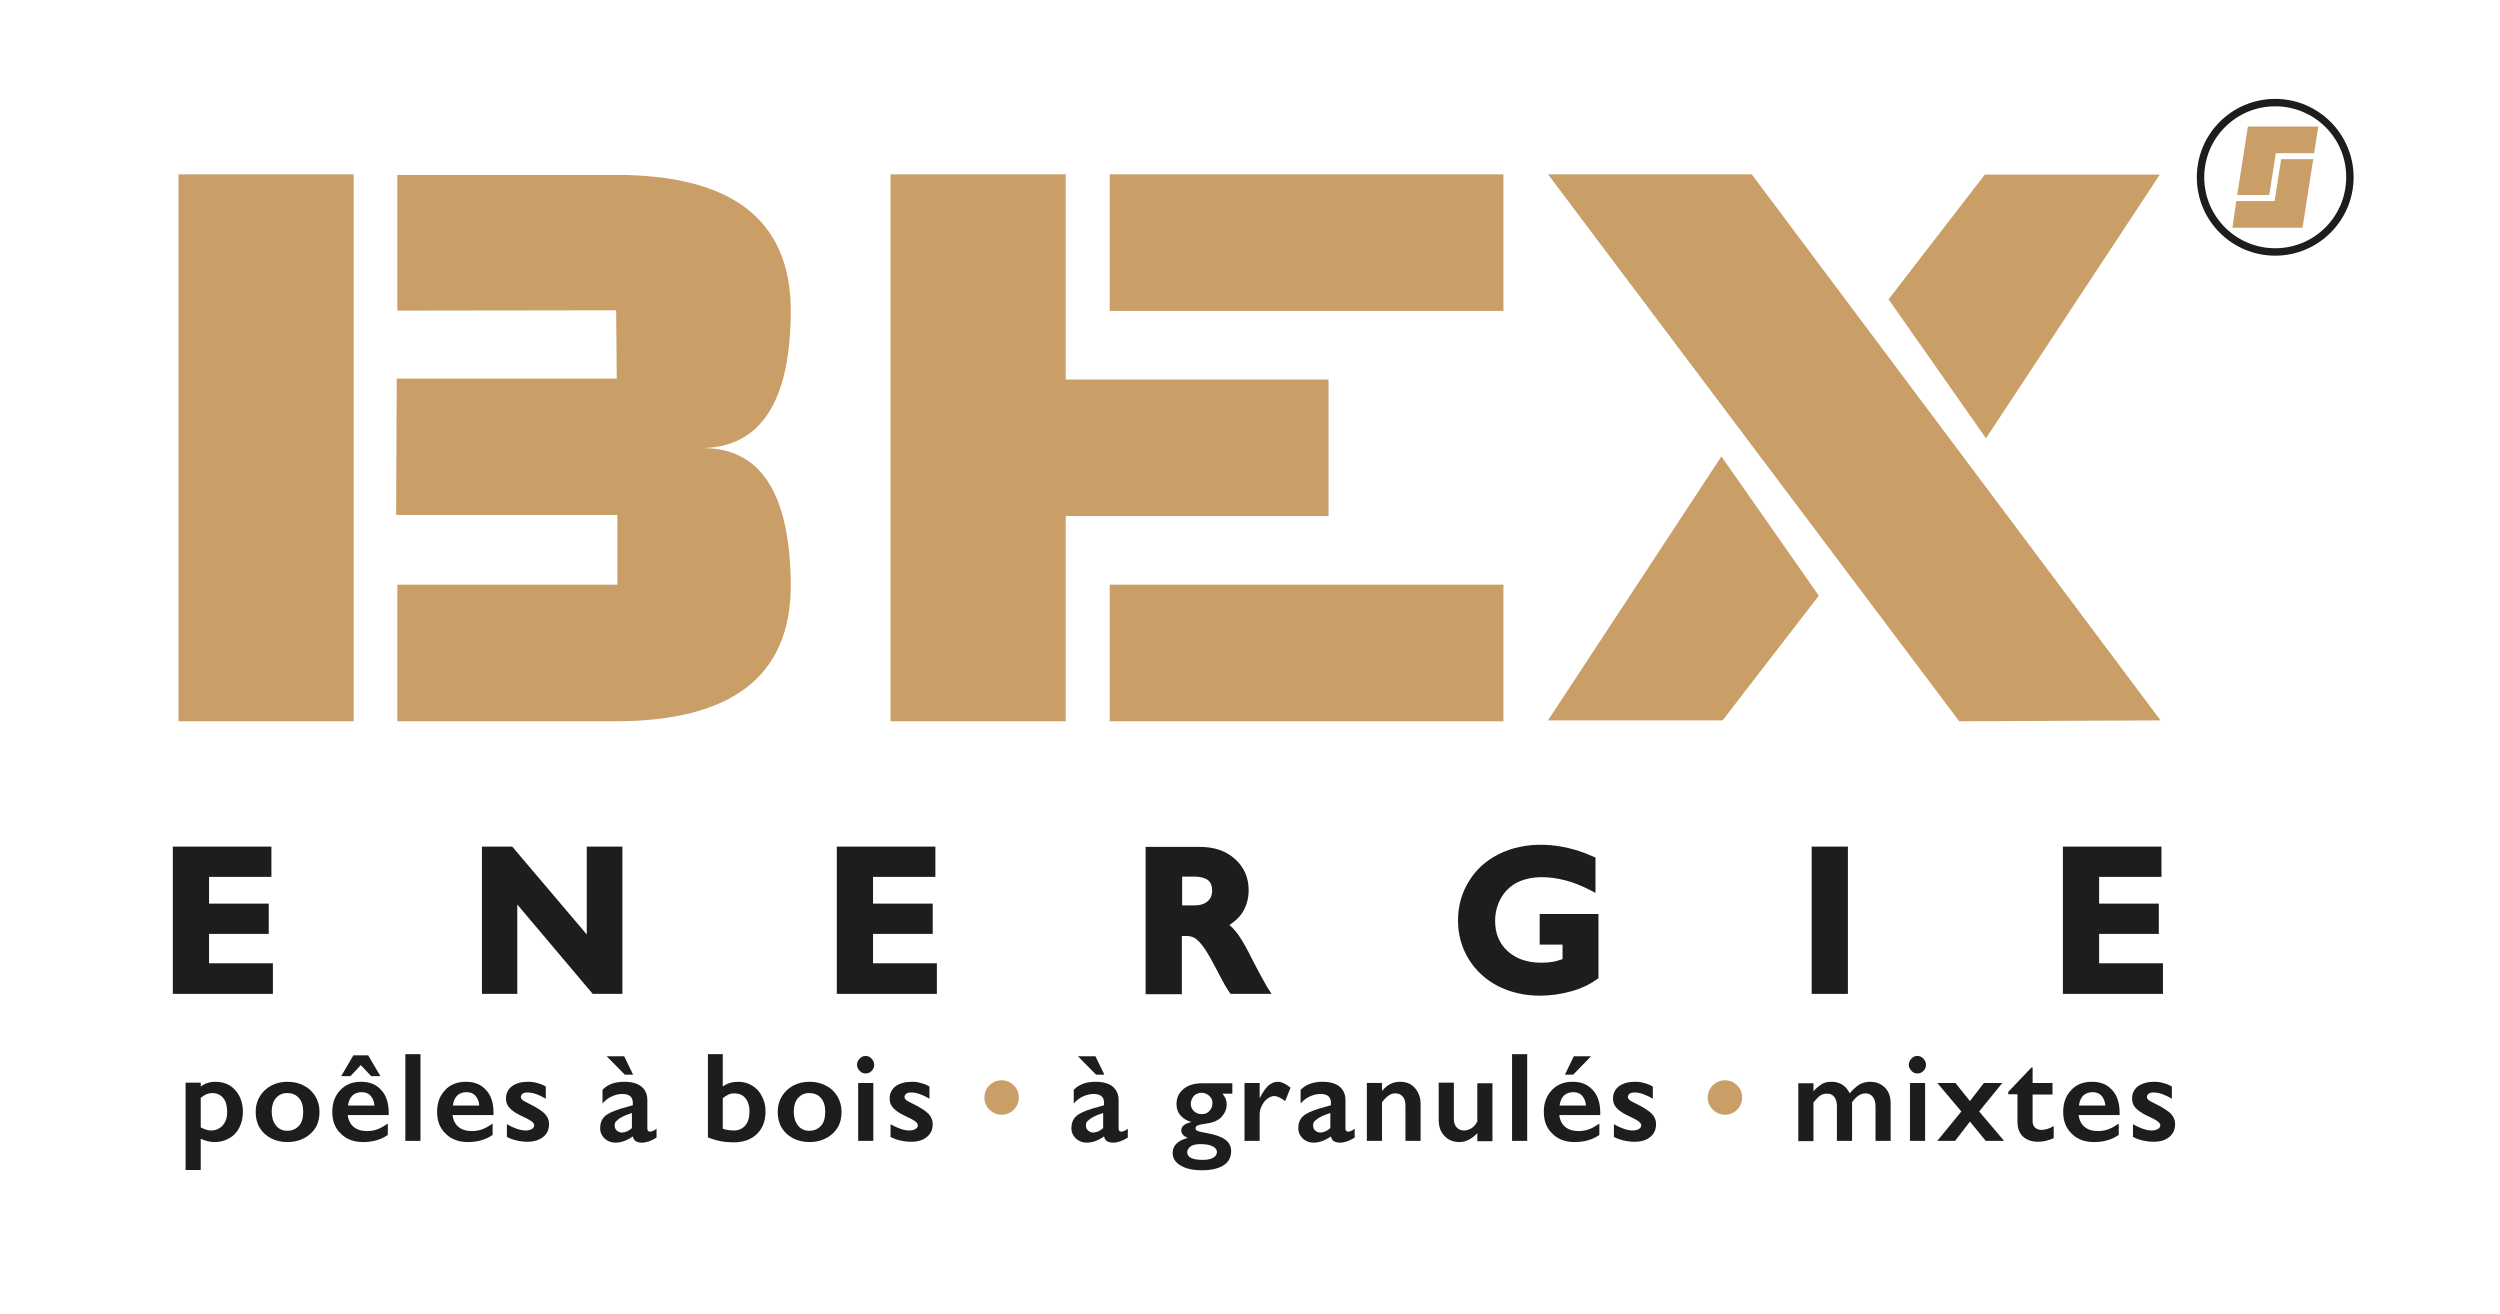
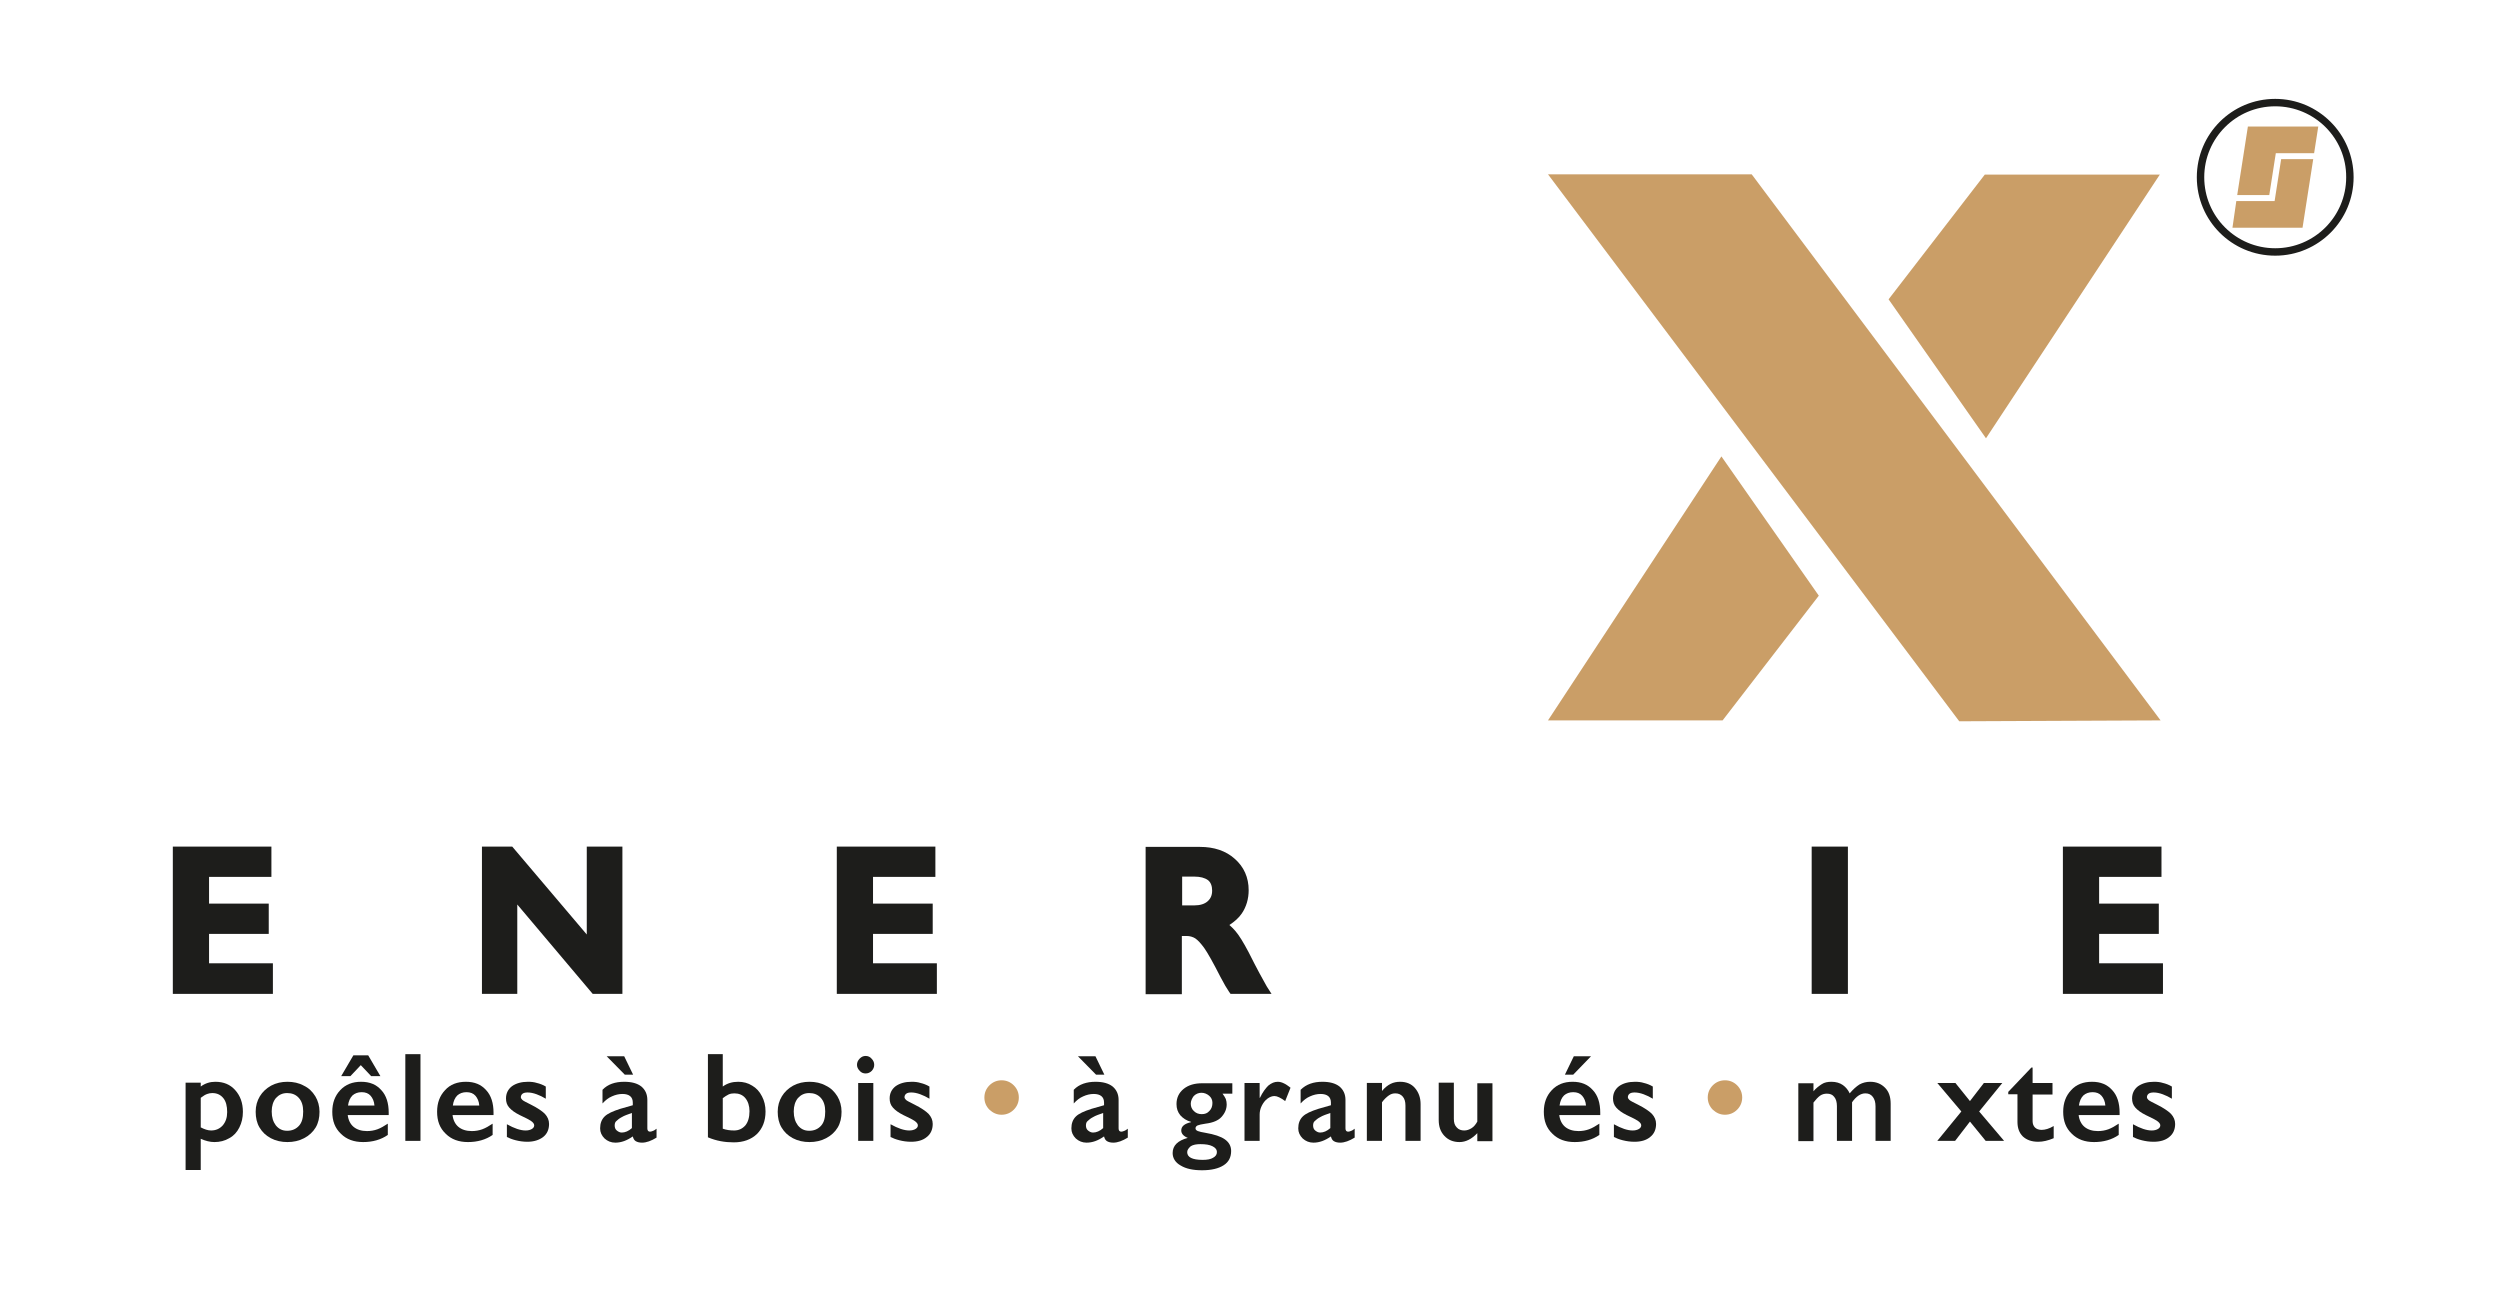
<svg xmlns="http://www.w3.org/2000/svg" version="1.1" id="Calque_1" x="0px" y="0px" viewBox="0 0 841.9 442.5" style="enable-background:new 0 0 841.9 442.5;" xml:space="preserve">
  <style type="text/css">
	.st0{fill:#CA9E67;}
	.st1{fill:#1D1D1B;}
</style>
  <g>
    <g>
      <g>
        <g>
          <g>
-             <path class="st0" d="M133.8,242.8v-45.9h74.1v-23.5h-74.5l0.2-45.9h74.1l-0.2-23l-73.7,0.1V58.9h73.7       c39.2,0,58.8,15.3,58.8,45.8c-0.1,30.6-10.1,46-30.1,46.2c19.9-0.3,29.9,15.1,30.1,46.2c0,30.5-19.7,45.8-59.2,45.8H133.8z        M60.1,58.7h59v184.2h-59V58.7z" />
-           </g>
+             </g>
        </g>
        <g>
-           <path class="st0" d="M373.7,196.9h132.6v46H373.7V196.9z M373.7,58.7h132.6v46H373.7V58.7z M299.9,242.9V58.7h59v69.1h88.5v46      h-88.5v69.1H299.9z" />
-         </g>
+           </g>
        <g>
          <path class="st0" d="M727.4,58.7l-58.6,88.9L636,100.8l32.4-42H727.4z M521.3,242.6l58.4-88.9l32.8,46.9l-32.4,42H521.3z       M589.9,58.7l137.7,183.9l-67.8,0.3L521.3,58.7H589.9z" />
        </g>
        <g>
          <polygon class="st0" points="768.2,53.6 766,67.7 753.1,67.7 751.8,76.7 764.6,76.7 775.4,76.7 776.8,67.7 779,53.6     " />
        </g>
        <g>
          <polygon class="st0" points="780.7,42.6 767.8,42.6 757,42.6 755.6,51.6 753.4,65.7 764.2,65.7 766.4,51.6 779.3,51.6     " />
        </g>
        <g>
          <g>
            <path class="st1" d="M766.2,35.8c-13.2,0-23.9,10.7-23.9,23.9c0,13.2,10.7,23.9,23.9,23.9c13.2,0,23.9-10.7,23.9-23.9       C790.2,46.5,779.4,35.8,766.2,35.8 M766.2,86.1c-14.6,0-26.4-11.8-26.4-26.4c0-14.6,11.8-26.4,26.4-26.4       c14.5,0,26.4,11.8,26.4,26.4C792.6,74.2,780.8,86.1,766.2,86.1" />
          </g>
        </g>
      </g>
      <g>
        <polygon class="st1" points="70.4,314.5 90.5,314.5 90.5,304.3 70.4,304.3 70.4,295.3 91.4,295.3 91.4,285.1 58.2,285.1      58.2,334.7 91.9,334.7 91.9,324.4 70.4,324.4    " />
        <polygon class="st1" points="197.6,314.7 172.5,285.1 162.3,285.1 162.3,334.7 174.2,334.7 174.2,304.6 199.6,334.7 209.6,334.7      209.6,285.1 197.6,285.1    " />
        <polygon class="st1" points="294,314.5 314.1,314.5 314.1,304.3 294,304.3 294,295.3 315,295.3 315,285.1 281.8,285.1      281.8,334.7 315.5,334.7 315.5,324.4 294,324.4    " />
        <path class="st1" d="M420.5,320.7c-1.8-3.4-3.2-5.7-4.5-7.2c-0.6-0.7-1.3-1.4-2-2c1.7-1.1,3.2-2.4,4.2-3.9     c1.5-2.2,2.3-4.9,2.3-7.8c0-4.3-1.6-7.9-4.7-10.6c-3-2.7-7-4-11.7-4h-18.3v49.6h12.2v-19.6h1.6c1.1,0,2.1,0.3,2.9,0.8     c0.9,0.6,1.9,1.7,3,3.2c1.2,1.7,3,4.9,5.5,9.8c1.2,2.3,2.2,4,2.9,5l0.5,0.7h13.8l-1.6-2.5C425.4,330.1,423.3,326.3,420.5,320.7z      M398.1,295.2h4c2.1,0,3.6,0.4,4.7,1.2c0.9,0.7,1.4,1.9,1.4,3.5c0,1.6-0.5,2.7-1.5,3.6c-1,0.9-2.5,1.4-4.5,1.4h-4.1V295.2z" />
-         <path class="st1" d="M518.5,318.1h7.7v4.9c-1.3,0.4-2.4,0.8-3.3,0.9c-1.2,0.2-2.4,0.3-3.8,0.3c-4.8,0-8.5-1.3-11.4-3.9     c-2.8-2.6-4.2-5.9-4.2-10.2c0-2.8,0.7-5.4,2-7.7c1.3-2.3,3.1-4,5.4-5.2c2.4-1.2,5.2-1.8,8.3-1.8c5.1,0,10.5,1.4,15.8,4.1l2.3,1.2     v-11.9l-0.9-0.4c-10.9-4.9-22.7-5.3-31.8-0.7c-4.3,2.2-7.6,5.2-10,9.2c-2.4,3.9-3.6,8.3-3.6,13.1c0,4.7,1.2,9.1,3.6,13     c2.4,3.9,5.7,6.9,9.9,9.1c4.2,2.1,8.9,3.2,14,3.2c3.6,0,7.1-0.5,10.4-1.4c3.4-0.9,6.3-2.3,8.7-4l0.7-0.5v-21.6h-19.8V318.1z" />
        <rect x="610.1" y="285.1" class="st1" width="12.2" height="49.6" />
        <polygon class="st1" points="706.9,324.4 706.9,314.5 727,314.5 727,304.3 706.9,304.3 706.9,295.3 727.9,295.3 727.9,285.1      694.7,285.1 694.7,334.7 728.4,334.7 728.4,324.4    " />
      </g>
    </g>
    <g>
      <g>
        <path class="st1" d="M72.5,364.3c2.8,0,5,0.9,6.7,2.8c1.7,1.9,2.6,4.3,2.6,7.3c0,2-0.4,3.7-1.2,5.3c-0.8,1.6-1.9,2.8-3.4,3.6     c-1.5,0.9-3.2,1.3-5,1.3c-1.5,0-3-0.4-4.6-1.1V394h-5.1v-29.4h5.1v1.3C69.1,364.8,70.7,364.3,72.5,364.3z M67.5,379.6     c1.3,0.7,2.5,1.1,3.6,1.1c1.6,0,2.9-0.6,3.9-1.7c1-1.2,1.5-2.6,1.5-4.5c0-2-0.4-3.6-1.3-4.7c-0.9-1.1-2.1-1.7-3.7-1.7     c-0.6,0-1.2,0.1-1.7,0.3c-0.6,0.2-1.3,0.6-2.2,1.3V379.6z" />
      </g>
      <g>
        <path class="st1" d="M96.8,364.3c2,0,3.9,0.4,5.5,1.3c1.7,0.8,2.9,2,3.9,3.6c0.9,1.5,1.4,3.3,1.4,5.2c0,2-0.4,3.8-1.3,5.3     c-0.9,1.5-2.2,2.7-3.9,3.6c-1.7,0.9-3.6,1.3-5.6,1.3c-2,0-3.9-0.4-5.6-1.3c-1.7-0.9-2.9-2.1-3.8-3.6c-0.9-1.5-1.3-3.3-1.3-5.3     c0-2,0.5-3.7,1.4-5.2c0.9-1.5,2.2-2.7,3.8-3.6C93,364.7,94.8,364.3,96.8,364.3z M91.5,374.3c0,2,0.5,3.5,1.4,4.7     c1,1.2,2.2,1.8,3.8,1.8c1.7,0,3-0.6,4-1.7c1-1.1,1.4-2.7,1.4-4.8c0-2-0.5-3.5-1.5-4.6c-1-1.1-2.3-1.6-3.9-1.6     c-1.6,0-2.8,0.6-3.8,1.7C92,370.9,91.5,372.4,91.5,374.3z" />
      </g>
      <g>
        <path class="st1" d="M121.6,364.3c2.9,0,5.1,0.9,6.8,2.8c1.7,1.8,2.5,4.4,2.5,7.6v0.8h-13.8c0.2,1.7,0.9,3.1,2,4     c1.1,0.9,2.6,1.4,4.5,1.4c1.2,0,2.4-0.2,3.5-0.6c1.1-0.4,2.3-1.1,3.5-1.9v3.8c-2.3,1.6-5.1,2.4-8.3,2.4c-3.1,0-5.6-0.9-7.5-2.8     c-2-1.9-2.9-4.3-2.9-7.4c0-3,0.9-5.4,2.7-7.3C116.4,365.2,118.7,364.3,121.6,364.3z M124,355.4l4.1,7H125l-3.5-3.7l-3.5,3.7h-3.1     l4.1-7H124z M126.1,372.3c-0.1-1.4-0.6-2.5-1.3-3.3c-0.7-0.8-1.7-1.2-3-1.2c-1.3,0-2.3,0.4-3.1,1.1c-0.8,0.8-1.3,1.9-1.5,3.4     H126.1z" />
      </g>
      <g>
        <path class="st1" d="M141.6,355v29.2h-5.1V355H141.6z" />
      </g>
      <g>
        <path class="st1" d="M156.9,364.3c2.9,0,5.1,0.9,6.8,2.8c1.7,1.8,2.5,4.4,2.5,7.6v0.8h-13.8c0.2,1.7,0.9,3.1,2,4     c1.1,0.9,2.6,1.4,4.5,1.4c1.2,0,2.4-0.2,3.5-0.6c1.1-0.4,2.3-1.1,3.5-1.9v3.8c-2.3,1.6-5.1,2.4-8.3,2.4c-3.1,0-5.6-0.9-7.5-2.8     c-2-1.9-2.9-4.3-2.9-7.4c0-3,0.9-5.4,2.7-7.3C151.6,365.2,154,364.3,156.9,364.3z M161.4,372.3c-0.1-1.4-0.6-2.5-1.3-3.3     c-0.7-0.8-1.7-1.2-3-1.2c-1.3,0-2.3,0.4-3.1,1.1c-0.8,0.8-1.3,1.9-1.5,3.4H161.4z" />
      </g>
      <g>
        <path class="st1" d="M177.8,364.3c1.1,0,2.1,0.1,3,0.4c0.9,0.2,2,0.6,3,1.2v4.1c-1-0.6-2-1.1-3.1-1.5c-1.1-0.4-2.1-0.6-3-0.6     c-0.7,0-1.3,0.1-1.7,0.4c-0.4,0.3-0.6,0.7-0.6,1.2c0,0.3,0.2,0.6,0.5,0.9s1.3,0.8,2.9,1.6c2.2,1.1,3.8,2.2,4.7,3.1     c0.9,1,1.4,2.1,1.4,3.4c0,1.9-0.7,3.4-2,4.4s-3.1,1.6-5.3,1.6c-1.4,0-2.7-0.2-3.9-0.5c-1.2-0.3-2.2-0.7-3-1.1v-4.3     c2.5,1.4,4.6,2.1,6.3,2.1c0.9,0,1.6-0.2,2.1-0.5c0.5-0.3,0.8-0.7,0.8-1.2c0-0.3-0.1-0.6-0.3-0.8c-0.2-0.3-0.5-0.5-0.9-0.8     c-0.4-0.3-1.6-0.9-3.7-1.9c-1.6-0.8-2.7-1.6-3.5-2.5c-0.8-0.9-1.1-1.9-1.1-3.1c0-1.7,0.7-3.1,2-4.1     C173.8,364.8,175.6,364.3,177.8,364.3z" />
      </g>
      <g>
        <path class="st1" d="M210.2,364.3c2.5,0,4.4,0.5,5.8,1.6c1.3,1.1,2,2.6,2,4.5v9.6c0,0.7,0.3,1.1,0.9,1.1c0.3,0,0.6-0.1,1.1-0.3     c0.5-0.2,0.8-0.5,1.1-0.7v3c-1.8,1.1-3.4,1.7-4.9,1.7c-0.9,0-1.6-0.2-2.1-0.5c-0.5-0.3-0.8-0.8-1-1.6c-2,1.4-3.9,2.1-5.9,2.1     c-1.4,0-2.6-0.5-3.6-1.4c-1-1-1.5-2.1-1.5-3.4c0-1.7,0.5-3,1.5-4c1-1,2.8-1.8,5.3-2.6l4.2-1.2v-0.9c0-1.9-1.2-2.9-3.5-2.9     c-1.2,0-2.4,0.3-3.5,0.8c-1.2,0.5-2.2,1.3-3.2,2.4v-4.6C204.7,365.1,207.2,364.3,210.2,364.3z M210.2,355.7l3,6.2h-2.8l-6.1-6.2     H210.2z M207,379c0,0.7,0.2,1.3,0.7,1.7c0.5,0.4,1,0.7,1.7,0.7c1.1,0,2.3-0.5,3.4-1.5v-5.1c-1.4,0.5-2.6,0.9-3.4,1.4     c-0.8,0.4-1.4,0.9-1.8,1.3C207.2,377.8,207,378.3,207,379z" />
      </g>
      <g>
        <path class="st1" d="M243.4,355v10.9c1.5-1.1,3.2-1.6,5.2-1.6c1.7,0,3.3,0.4,4.7,1.3c1.4,0.8,2.5,2,3.3,3.6     c0.8,1.5,1.2,3.2,1.2,5.1c0,3.2-1,5.7-2.9,7.6c-1.9,1.8-4.5,2.8-7.8,2.8c-3,0-5.9-0.5-8.7-1.7V355H243.4z M243.4,380.1     c1.1,0.4,2.4,0.6,3.8,0.6c1.6,0,2.8-0.6,3.8-1.7c0.9-1.1,1.4-2.7,1.4-4.8c0-1.8-0.5-3.3-1.4-4.4c-0.9-1.1-2.2-1.6-3.7-1.6     c-0.7,0-1.4,0.1-2,0.4c-0.6,0.3-1.2,0.7-1.9,1.2V380.1z" />
      </g>
      <g>
        <path class="st1" d="M272.6,364.3c2,0,3.9,0.4,5.5,1.3c1.7,0.8,2.9,2,3.9,3.6c0.9,1.5,1.4,3.3,1.4,5.2c0,2-0.4,3.8-1.3,5.3     c-0.9,1.5-2.2,2.7-3.9,3.6c-1.7,0.9-3.6,1.3-5.6,1.3c-2,0-3.9-0.4-5.6-1.3c-1.7-0.9-2.9-2.1-3.8-3.6c-0.9-1.5-1.3-3.3-1.3-5.3     c0-2,0.5-3.7,1.4-5.2c0.9-1.5,2.2-2.7,3.8-3.6C268.8,364.7,270.6,364.3,272.6,364.3z M267.3,374.3c0,2,0.5,3.5,1.4,4.7     c1,1.2,2.2,1.8,3.8,1.8c1.7,0,3-0.6,4-1.7c1-1.1,1.4-2.7,1.4-4.8c0-2-0.5-3.5-1.5-4.6c-1-1.1-2.3-1.6-3.9-1.6     c-1.6,0-2.8,0.6-3.8,1.7C267.8,370.9,267.3,372.4,267.3,374.3z" />
      </g>
      <g>
        <path class="st1" d="M291.5,355.6c0.8,0,1.5,0.3,2,0.9c0.6,0.6,0.9,1.3,0.9,2.1c0,0.8-0.3,1.4-0.8,2c-0.6,0.6-1.3,0.9-2.1,0.9     c-0.8,0-1.5-0.3-2-0.9c-0.6-0.6-0.9-1.3-0.9-2c0-0.8,0.3-1.5,0.9-2.1C290.1,355.9,290.7,355.6,291.5,355.6z M294.1,364.7v19.5     h-5.1v-19.5H294.1z" />
      </g>
      <g>
        <path class="st1" d="M307,364.3c1.1,0,2.1,0.1,3,0.4c0.9,0.2,2,0.6,3,1.2v4.1c-1-0.6-2-1.1-3.1-1.5c-1.1-0.4-2.1-0.6-3-0.6     c-0.7,0-1.3,0.1-1.7,0.4c-0.4,0.3-0.6,0.7-0.6,1.2c0,0.3,0.2,0.6,0.5,0.9c0.3,0.3,1.3,0.8,2.9,1.6c2.2,1.1,3.8,2.2,4.7,3.1     c0.9,1,1.4,2.1,1.4,3.4c0,1.9-0.7,3.4-2,4.4c-1.3,1.1-3.1,1.6-5.3,1.6c-1.4,0-2.7-0.2-3.9-0.5c-1.2-0.3-2.2-0.7-3-1.1v-4.3     c2.5,1.4,4.6,2.1,6.3,2.1c0.9,0,1.6-0.2,2.1-0.5c0.5-0.3,0.8-0.7,0.8-1.2c0-0.3-0.1-0.6-0.3-0.8c-0.2-0.3-0.5-0.5-0.9-0.8     c-0.4-0.3-1.6-0.9-3.7-1.9c-1.6-0.8-2.7-1.6-3.5-2.5c-0.8-0.9-1.1-1.9-1.1-3.1c0-1.7,0.7-3.1,2-4.1     C303,364.8,304.8,364.3,307,364.3z" />
      </g>
      <g>
        <path class="st0" d="M337.3,363.8c1.6,0,3,0.6,4.1,1.7c1.1,1.1,1.7,2.5,1.7,4.1c0,1.6-0.6,3-1.7,4.1c-1.1,1.1-2.5,1.7-4.1,1.7     c-1.6,0-2.9-0.6-4.1-1.7c-1.1-1.1-1.7-2.5-1.7-4.1c0-1.6,0.6-3,1.7-4.1C334.3,364.4,335.7,363.8,337.3,363.8z" />
      </g>
      <g>
        <path class="st1" d="M368.9,364.3c2.5,0,4.4,0.5,5.8,1.6c1.3,1.1,2,2.6,2,4.5v9.6c0,0.7,0.3,1.1,0.9,1.1c0.3,0,0.6-0.1,1.1-0.3     c0.5-0.2,0.8-0.5,1.1-0.7v3c-1.8,1.1-3.4,1.7-4.9,1.7c-0.9,0-1.6-0.2-2.1-0.5c-0.5-0.3-0.8-0.8-1-1.6c-2,1.4-3.9,2.1-5.9,2.1     c-1.4,0-2.6-0.5-3.6-1.4c-1-1-1.5-2.1-1.5-3.4c0-1.7,0.5-3,1.5-4c1-1,2.8-1.8,5.3-2.6l4.2-1.2v-0.9c0-1.9-1.2-2.9-3.5-2.9     c-1.2,0-2.4,0.3-3.5,0.8c-1.2,0.5-2.2,1.3-3.2,2.4v-4.6C363.4,365.1,366,364.3,368.9,364.3z M368.9,355.7l3,6.2h-2.8l-6.1-6.2     H368.9z M365.7,379c0,0.7,0.2,1.3,0.7,1.7c0.5,0.4,1,0.7,1.7,0.7c1.1,0,2.3-0.5,3.4-1.5v-5.1c-1.4,0.5-2.6,0.9-3.4,1.4     c-0.8,0.4-1.4,0.9-1.8,1.3C365.9,377.8,365.7,378.3,365.7,379z" />
      </g>
      <g>
        <path class="st1" d="M415,364.7v3.6h-3.3c0.5,0.7,0.9,1.3,1.1,1.8c0.2,0.6,0.3,1.2,0.3,1.8c0,1.6-0.6,3-1.8,4.3     c-1,1.1-2.8,1.9-5.3,2.2c-1.4,0.2-2.2,0.4-2.7,0.6c-0.4,0.2-0.7,0.5-0.7,1c0,0.4,0.3,0.7,0.8,0.9c0.5,0.2,1.4,0.4,2.6,0.6     c2.9,0.5,5.1,1.2,6.5,2.2c1.4,1,2.1,2.3,2.1,3.9c0,2.1-0.8,3.7-2.5,4.8c-1.7,1.1-4.1,1.7-7.3,1.7c-3,0-5.4-0.5-7.2-1.6     c-1.8-1-2.7-2.5-2.7-4.2c0-2.5,1.7-4.2,5.1-5.1c-1.5-0.6-2.2-1.5-2.2-2.5c0-1.4,1.1-2.3,3.3-2.8v-0.1c-1.5-0.4-2.7-1.2-3.6-2.2     c-0.9-1.1-1.3-2.3-1.3-3.8c0-2.1,0.8-3.8,2.4-5.1c1.6-1.3,3.7-1.9,6.2-1.9H415z M399.8,388c0,1.7,1.7,2.6,5.2,2.6     c1.5,0,2.7-0.2,3.5-0.7c0.9-0.5,1.3-1.1,1.3-1.9c0-0.9-0.5-1.5-1.5-2s-2.3-0.7-4.1-0.7c-1.3,0-2.4,0.2-3.2,0.7     C400.2,386.7,399.8,387.3,399.8,388z M401,371.7c0,1,0.4,1.9,1.1,2.5c0.7,0.7,1.6,1,2.6,1c1.1,0,1.9-0.3,2.6-1.1     c0.7-0.7,1-1.6,1-2.7c0-1-0.4-1.8-1.1-2.4c-0.7-0.6-1.6-1-2.6-1c-1,0-1.9,0.4-2.6,1.1C401.4,369.9,401,370.8,401,371.7z" />
      </g>
      <g>
        <path class="st1" d="M430.3,364.3c0.7,0,1.4,0.2,2,0.5c0.7,0.3,1.4,0.8,2.3,1.5l-1.8,4.5c-1.5-1.1-2.7-1.7-3.6-1.7     c-0.8,0-1.6,0.3-2.4,0.9c-0.8,0.6-1.4,1.4-1.9,2.4c-0.5,1-0.7,2-0.7,2.9v8.9h-5.1v-19.5h5.1v5h0.1c0.9-1.9,1.9-3.2,2.8-4.1     C428.2,364.7,429.2,364.3,430.3,364.3z" />
      </g>
      <g>
        <path class="st1" d="M445.3,364.3c2.5,0,4.4,0.5,5.8,1.6c1.3,1.1,2,2.6,2,4.5v9.6c0,0.7,0.3,1.1,0.9,1.1c0.3,0,0.6-0.1,1.1-0.3     c0.5-0.2,0.8-0.5,1.1-0.7v3c-1.8,1.1-3.4,1.7-4.9,1.7c-0.9,0-1.6-0.2-2.1-0.5c-0.5-0.3-0.8-0.8-1-1.6c-2,1.4-3.9,2.1-5.9,2.1     c-1.4,0-2.6-0.5-3.6-1.4c-1-1-1.5-2.1-1.5-3.4c0-1.7,0.5-3,1.5-4c1-1,2.8-1.8,5.3-2.6l4.2-1.2v-0.9c0-1.9-1.2-2.9-3.5-2.9     c-1.2,0-2.4,0.3-3.5,0.8c-1.2,0.5-2.2,1.3-3.2,2.4v-4.6C439.9,365.1,442.4,364.3,445.3,364.3z M442.2,379c0,0.7,0.2,1.3,0.7,1.7     c0.5,0.4,1,0.7,1.7,0.7c1.1,0,2.3-0.5,3.4-1.5v-5.1c-1.4,0.5-2.6,0.9-3.4,1.4c-0.8,0.4-1.4,0.9-1.8,1.3     C442.4,377.8,442.2,378.3,442.2,379z" />
      </g>
      <g>
        <path class="st1" d="M471.5,364.3c2.1,0,3.8,0.7,5,2.1c1.2,1.4,1.9,3.2,1.9,5.4v12.4h-5.1v-11.9c0-1.3-0.3-2.3-0.9-3     c-0.6-0.7-1.4-1.1-2.5-1.1c-0.8,0-1.5,0.2-2.2,0.7c-0.7,0.5-1.5,1.2-2.3,2.3v13h-5.1v-19.5h5.1v2.7c0.9-1.1,1.9-1.9,2.9-2.4     C469.3,364.5,470.4,364.3,471.5,364.3z" />
      </g>
      <g>
        <path class="st1" d="M489.6,364.7v12.1c0,1.3,0.3,2.2,1,2.9c0.6,0.7,1.5,1,2.5,1c0.9,0,1.7-0.3,2.5-0.8c0.8-0.5,1.4-1.3,1.9-2.2     v-12.9h5.1v19.5h-5.1v-2.7c-1.9,2-3.9,3-6,3c-2.1,0-3.8-0.7-5.1-2.1c-1.3-1.4-1.9-3.1-1.9-5.4v-12.5H489.6z" />
      </g>
      <g>
-         <path class="st1" d="M514.3,355v29.2h-5.1V355H514.3z" />
-       </g>
+         </g>
      <g>
        <path class="st1" d="M529.6,364.3c2.9,0,5.1,0.9,6.8,2.8c1.7,1.8,2.5,4.4,2.5,7.6v0.8h-13.8c0.2,1.7,0.9,3.1,2,4     c1.1,0.9,2.6,1.4,4.5,1.4c1.2,0,2.4-0.2,3.5-0.6c1.1-0.4,2.3-1.1,3.5-1.9v3.8c-2.3,1.6-5.1,2.4-8.3,2.4c-3.1,0-5.6-0.9-7.5-2.8     c-2-1.9-2.9-4.3-2.9-7.4c0-3,0.9-5.4,2.7-7.3C524.4,365.2,526.7,364.3,529.6,364.3z M534.1,372.3c-0.1-1.4-0.6-2.5-1.3-3.3     c-0.7-0.8-1.7-1.2-3-1.2c-1.3,0-2.3,0.4-3.1,1.1c-0.8,0.8-1.3,1.9-1.5,3.4H534.1z M535.8,355.7l-6,6.2H527l3-6.2H535.8z" />
      </g>
      <g>
        <path class="st1" d="M550.6,364.3c1.1,0,2.1,0.1,3,0.4c0.9,0.2,2,0.6,3,1.2v4.1c-1-0.6-2-1.1-3.1-1.5c-1.1-0.4-2.1-0.6-3-0.6     c-0.7,0-1.3,0.1-1.7,0.4c-0.4,0.3-0.6,0.7-0.6,1.2c0,0.3,0.2,0.6,0.5,0.9s1.3,0.8,2.9,1.6c2.2,1.1,3.8,2.2,4.7,3.1     c0.9,1,1.4,2.1,1.4,3.4c0,1.9-0.7,3.4-2,4.4c-1.3,1.1-3.1,1.6-5.3,1.6c-1.4,0-2.7-0.2-3.9-0.5c-1.2-0.3-2.2-0.7-3-1.1v-4.3     c2.5,1.4,4.6,2.1,6.3,2.1c0.9,0,1.6-0.2,2.1-0.5c0.5-0.3,0.8-0.7,0.8-1.2c0-0.3-0.1-0.6-0.3-0.8c-0.2-0.3-0.5-0.5-0.9-0.8     c-0.4-0.3-1.6-0.9-3.7-1.9c-1.6-0.8-2.7-1.6-3.5-2.5c-0.8-0.9-1.1-1.9-1.1-3.1c0-1.7,0.7-3.1,2-4.1     C546.6,364.8,548.4,364.3,550.6,364.3z" />
      </g>
      <g>
        <path class="st0" d="M580.9,363.8c1.6,0,3,0.6,4.1,1.7c1.1,1.1,1.7,2.5,1.7,4.1c0,1.6-0.6,3-1.7,4.1s-2.5,1.7-4.1,1.7     c-1.6,0-2.9-0.6-4.1-1.7c-1.1-1.1-1.7-2.5-1.7-4.1c0-1.6,0.6-3,1.7-4.1C577.9,364.4,579.3,363.8,580.9,363.8z" />
      </g>
      <g>
        <path class="st1" d="M616.8,364.3c1.5,0,2.8,0.4,3.8,1.1c1,0.7,1.8,1.7,2.3,2.8c1.1-1.3,2.2-2.3,3.3-3c1.1-0.6,2.3-0.9,3.6-0.9     c2.1,0,3.7,0.7,5,2c1.3,1.3,1.9,3.1,1.9,5.4v12.5h-5.1v-11.6c0-1.4-0.3-2.4-0.9-3.2c-0.6-0.8-1.4-1.2-2.5-1.2c-1.6,0-3.1,1-4.5,3     v13h-5.1v-11.7c0-1.3-0.3-2.4-0.9-3.1c-0.6-0.8-1.4-1.1-2.5-1.1c-0.8,0-1.6,0.2-2.3,0.7c-0.7,0.5-1.4,1.3-2.2,2.3v13h-5.1v-19.5     h5.1v2.7c0.9-1.1,1.9-1.8,2.8-2.4C614.4,364.5,615.5,364.3,616.8,364.3z" />
      </g>
      <g>
-         <path class="st1" d="M645.7,355.6c0.8,0,1.5,0.3,2,0.9c0.6,0.6,0.9,1.3,0.9,2.1c0,0.8-0.3,1.4-0.8,2c-0.6,0.6-1.3,0.9-2.1,0.9     c-0.8,0-1.5-0.3-2-0.9c-0.6-0.6-0.9-1.3-0.9-2c0-0.8,0.3-1.5,0.9-2.1C644.2,355.9,644.9,355.6,645.7,355.6z M648.3,364.7v19.5     h-5.1v-19.5H648.3z" />
-       </g>
+         </g>
      <g>
        <path class="st1" d="M658.5,364.7l4.9,6.1l4.7-6.1h6.2l-7.8,9.6l8.4,9.9h-6.2l-5.3-6.5l-5,6.5h-6l8.1-9.9l-8.1-9.6H658.5z" />
      </g>
      <g>
        <path class="st1" d="M684.1,359.5h0.4v5.2h6.7v3.9h-6.7v9c0,0.9,0.3,1.6,0.8,2.1c0.5,0.5,1.3,0.8,2.2,0.8c1.2,0,2.6-0.4,4.1-1.3     v4.1c-1.9,0.8-3.6,1.2-5.2,1.2c-2.2,0-3.9-0.6-5.2-1.8c-1.2-1.2-1.8-2.8-1.8-4.9v-9.3h-3.1v-0.8L684.1,359.5z" />
      </g>
      <g>
        <path class="st1" d="M704.5,364.3c2.9,0,5.1,0.9,6.8,2.8c1.7,1.8,2.5,4.4,2.5,7.6v0.8H700c0.2,1.7,0.9,3.1,2,4     c1.1,0.9,2.6,1.4,4.5,1.4c1.2,0,2.4-0.2,3.5-0.6c1.1-0.4,2.3-1.1,3.5-1.9v3.8c-2.3,1.6-5.1,2.4-8.3,2.4c-3.1,0-5.6-0.9-7.5-2.8     c-2-1.9-2.9-4.3-2.9-7.4c0-3,0.9-5.4,2.7-7.3C699.2,365.2,701.6,364.3,704.5,364.3z M709,372.3c-0.1-1.4-0.6-2.5-1.3-3.3     c-0.7-0.8-1.7-1.2-3-1.2c-1.3,0-2.3,0.4-3.1,1.1c-0.8,0.8-1.3,1.9-1.5,3.4H709z" />
      </g>
      <g>
        <path class="st1" d="M725.4,364.3c1.1,0,2.1,0.1,3,0.4c0.9,0.2,2,0.6,3,1.2v4.1c-1-0.6-2-1.1-3.1-1.5c-1.1-0.4-2.1-0.6-3-0.6     c-0.7,0-1.3,0.1-1.7,0.4c-0.4,0.3-0.6,0.7-0.6,1.2c0,0.3,0.2,0.6,0.5,0.9s1.3,0.8,2.9,1.6c2.2,1.1,3.8,2.2,4.7,3.1     c0.9,1,1.4,2.1,1.4,3.4c0,1.9-0.7,3.4-2,4.4c-1.3,1.1-3.1,1.6-5.3,1.6c-1.4,0-2.7-0.2-3.9-0.5c-1.2-0.3-2.2-0.7-3-1.1v-4.3     c2.5,1.4,4.6,2.1,6.3,2.1c0.9,0,1.6-0.2,2.1-0.5c0.5-0.3,0.8-0.7,0.8-1.2c0-0.3-0.1-0.6-0.3-0.8c-0.2-0.3-0.5-0.5-0.9-0.8     c-0.4-0.3-1.6-0.9-3.7-1.9c-1.6-0.8-2.7-1.6-3.5-2.5c-0.8-0.9-1.1-1.9-1.1-3.1c0-1.7,0.7-3.1,2-4.1     C721.5,364.8,723.2,364.3,725.4,364.3z" />
      </g>
    </g>
  </g>
</svg>